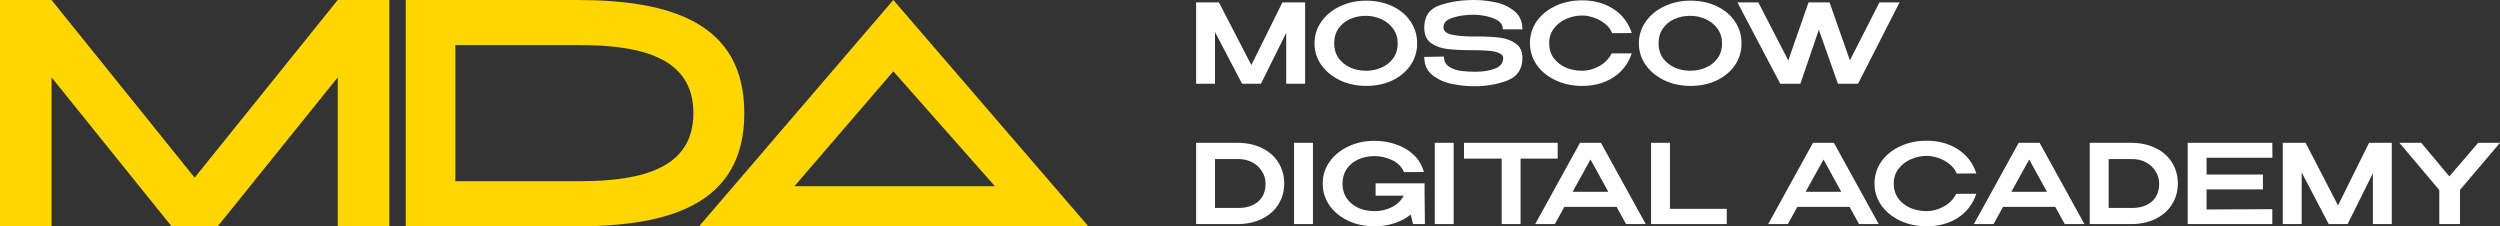
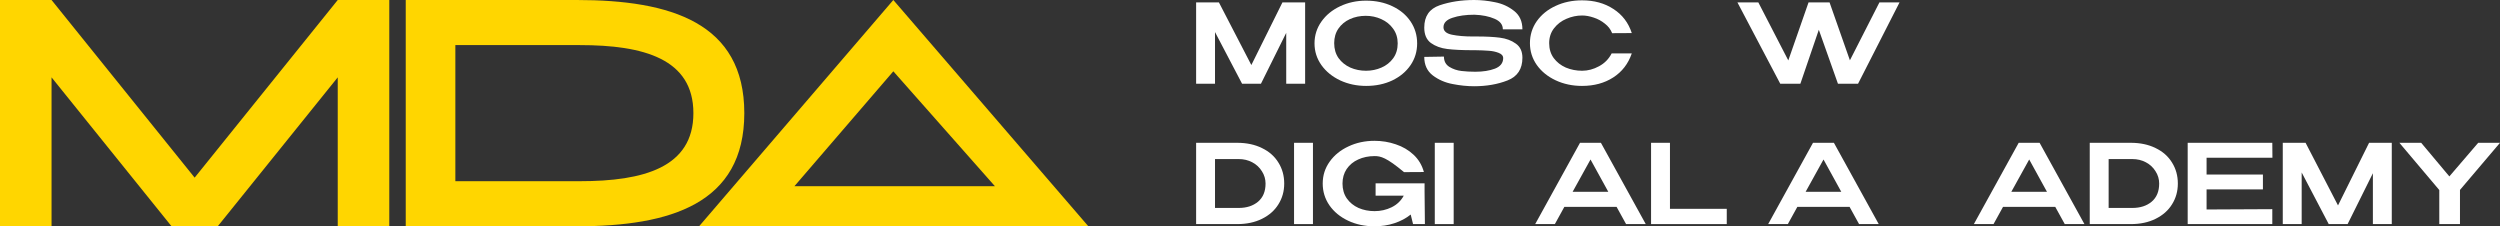
<svg xmlns="http://www.w3.org/2000/svg" width="232" height="21" viewBox="0 0 232 21" fill="none">
  <rect x="0" y="0" width="232" height="21" fill="#333333" stroke="none" />
  <path fill-rule="evenodd" clip-rule="evenodd" d="M31.342 0H36.126V21H31.342V7.178L20.206 21H15.92L4.784 7.178V21H0V0H4.784L18.063 16.485L31.342 0ZM53.53 0H37.652V21H53.53C62.236 21 69.072 18.895 69.072 10.5C69.072 2.105 62.236 0 53.53 0ZM53.818 16.815H42.257V4.185H53.818C59.718 4.185 64.347 5.453 64.347 10.5C64.347 15.547 59.718 16.815 53.818 16.815ZM95.233 21H101L82.901 0L64.874 21H70.568H95.233ZM73.722 17.28L82.901 6.617L92.329 17.28H73.722Z" fill="#FFD600" />
  <path d="M121.116 0.224V7.769H119.362V3.048L117.017 7.769H115.264L112.753 2.977V7.769H111V0.224H113.116L116.125 6.036L119.009 0.224H121.116Z" fill="white" />
  <path d="M126.77 0.061C127.669 0.061 128.478 0.231 129.198 0.571C129.924 0.911 130.491 1.383 130.899 1.988C131.307 2.593 131.511 3.273 131.511 4.027C131.511 4.775 131.307 5.448 130.899 6.046C130.491 6.644 129.927 7.116 129.208 7.463C128.489 7.803 127.68 7.973 126.78 7.973C125.909 7.973 125.107 7.803 124.373 7.463C123.64 7.116 123.059 6.644 122.63 6.046C122.202 5.441 121.987 4.768 121.987 4.027C121.987 3.279 122.202 2.603 122.63 1.998C123.059 1.393 123.637 0.921 124.363 0.581C125.096 0.234 125.898 0.061 126.77 0.061ZM126.77 6.566C127.275 6.566 127.752 6.467 128.202 6.27C128.651 6.073 129.014 5.784 129.291 5.404C129.568 5.016 129.706 4.557 129.706 4.027C129.706 3.504 129.564 3.048 129.281 2.661C129.004 2.274 128.637 1.978 128.181 1.774C127.731 1.57 127.254 1.468 126.749 1.468C126.21 1.468 125.715 1.57 125.266 1.774C124.823 1.978 124.47 2.27 124.207 2.651C123.945 3.031 123.813 3.483 123.813 4.007C123.813 4.544 123.948 5.006 124.218 5.393C124.494 5.774 124.858 6.066 125.307 6.27C125.757 6.467 126.244 6.566 126.77 6.566Z" fill="white" />
  <path d="M137.036 3.385C137.901 3.385 138.62 3.422 139.194 3.497C139.775 3.572 140.266 3.755 140.668 4.048C141.076 4.333 141.28 4.771 141.28 5.363C141.28 6.403 140.82 7.103 139.9 7.463C138.98 7.823 137.946 8.003 136.798 8.003C136.161 8.003 135.497 7.935 134.806 7.799C134.114 7.67 133.502 7.405 132.969 7.004C132.437 6.596 132.171 6.022 132.171 5.281L133.997 5.251C133.997 5.679 134.166 5.998 134.505 6.209C134.844 6.413 135.214 6.539 135.615 6.586C136.016 6.634 136.448 6.658 136.912 6.658C137.617 6.658 138.223 6.562 138.727 6.372C139.232 6.175 139.488 5.852 139.495 5.404V5.393C139.495 5.176 139.353 5.013 139.07 4.904C138.793 4.795 138.485 4.731 138.146 4.71C137.808 4.683 137.396 4.666 136.912 4.659H136.684C135.701 4.659 134.91 4.622 134.308 4.547C133.706 4.472 133.198 4.285 132.783 3.986C132.375 3.68 132.171 3.205 132.171 2.559C132.171 1.506 132.648 0.816 133.602 0.489C134.564 0.163 135.629 0 136.798 0C137.42 0 138.063 0.068 138.727 0.204C139.398 0.333 139.99 0.602 140.502 1.009C141.02 1.41 141.28 1.981 141.28 2.722H139.464C139.464 2.287 139.208 1.961 138.696 1.743C138.185 1.519 137.562 1.393 136.829 1.366C136.027 1.366 135.345 1.461 134.785 1.652C134.232 1.835 133.955 2.127 133.955 2.528C133.955 2.882 134.218 3.113 134.744 3.222C135.276 3.33 135.905 3.385 136.632 3.385H137.036Z" fill="white" />
  <path d="M141.978 4.007C141.978 3.252 142.189 2.573 142.611 1.968C143.04 1.363 143.621 0.89 144.354 0.551C145.094 0.204 145.914 0.031 146.813 0.031C147.94 0.031 148.912 0.299 149.728 0.836C150.551 1.366 151.118 2.11 151.43 3.069L149.604 3.079C149.472 2.732 149.247 2.437 148.929 2.192C148.618 1.94 148.272 1.754 147.892 1.631C147.511 1.502 147.155 1.438 146.823 1.438C146.325 1.438 145.841 1.539 145.371 1.743C144.9 1.94 144.513 2.236 144.209 2.63C143.911 3.018 143.763 3.477 143.763 4.007C143.763 4.544 143.904 5.006 144.188 5.393C144.472 5.774 144.845 6.066 145.308 6.27C145.779 6.467 146.284 6.566 146.823 6.566C147.356 6.566 147.878 6.426 148.39 6.148C148.909 5.869 149.299 5.471 149.562 4.955H151.43C151.098 5.92 150.524 6.664 149.707 7.188C148.898 7.711 147.933 7.973 146.813 7.973C145.921 7.973 145.104 7.799 144.364 7.453C143.624 7.106 143.04 6.63 142.611 6.025C142.189 5.42 141.978 4.748 141.978 4.007Z" fill="white" />
-   <path d="M156.871 0.061C157.771 0.061 158.58 0.231 159.299 0.571C160.025 0.911 160.593 1.383 161.001 1.988C161.409 2.593 161.613 3.273 161.613 4.027C161.613 4.775 161.409 5.448 161.001 6.046C160.593 6.644 160.029 7.116 159.31 7.463C158.59 7.803 157.781 7.973 156.882 7.973C156.01 7.973 155.208 7.803 154.475 7.463C153.742 7.116 153.161 6.644 152.732 6.046C152.303 5.441 152.089 4.768 152.089 4.027C152.089 3.279 152.303 2.603 152.732 1.998C153.161 1.393 153.738 0.921 154.464 0.581C155.198 0.234 156 0.061 156.871 0.061ZM156.871 6.566C157.376 6.566 157.854 6.467 158.303 6.27C158.753 6.073 159.116 5.784 159.393 5.404C159.669 5.016 159.808 4.557 159.808 4.027C159.808 3.504 159.666 3.048 159.382 2.661C159.106 2.274 158.739 1.978 158.282 1.774C157.833 1.57 157.356 1.468 156.851 1.468C156.311 1.468 155.817 1.57 155.367 1.774C154.924 1.978 154.572 2.27 154.309 2.651C154.046 3.031 153.915 3.483 153.915 4.007C153.915 4.544 154.049 5.006 154.319 5.393C154.596 5.774 154.959 6.066 155.409 6.27C155.858 6.467 156.346 6.566 156.871 6.566Z" fill="white" />
  <path d="M171.671 5.597L174.41 0.224H176.277L172.428 7.769H170.561L168.787 2.763L167.075 7.769H165.207L161.234 0.224H163.174L165.954 5.607L167.832 0.224H169.783L171.671 5.597Z" fill="white" />
  <path d="M119.175 17.034C119.175 17.748 118.996 18.39 118.636 18.961C118.283 19.532 117.775 19.98 117.111 20.307C116.454 20.633 115.689 20.796 114.818 20.796H111V13.252H114.808C115.686 13.252 116.454 13.415 117.111 13.741C117.775 14.06 118.283 14.509 118.636 15.087C118.996 15.658 119.175 16.307 119.175 17.034ZM114.953 19.297C115.686 19.297 116.284 19.104 116.748 18.716C117.211 18.322 117.443 17.761 117.443 17.034C117.443 16.626 117.332 16.249 117.111 15.902C116.896 15.549 116.599 15.27 116.219 15.066C115.838 14.862 115.416 14.761 114.953 14.761H112.753V19.297H114.953Z" fill="white" />
  <path d="M121.842 20.796H120.088V13.252H121.842V20.796Z" fill="white" />
-   <path d="M132.231 20.796H131.131L130.913 19.909C130.484 20.256 129.979 20.524 129.398 20.715C128.824 20.905 128.209 21 127.552 21C126.652 21 125.836 20.827 125.103 20.48C124.37 20.133 123.792 19.658 123.37 19.053C122.955 18.448 122.748 17.775 122.748 17.034C122.748 16.28 122.962 15.603 123.391 15.005C123.82 14.4 124.401 13.928 125.134 13.588C125.867 13.241 126.673 13.068 127.552 13.068C128.243 13.068 128.904 13.177 129.533 13.394C130.17 13.605 130.719 13.928 131.183 14.363C131.646 14.798 131.964 15.331 132.137 15.963L130.291 15.974C130.083 15.478 129.716 15.107 129.191 14.862C128.665 14.611 128.122 14.485 127.562 14.485C127.002 14.485 126.493 14.591 126.037 14.801C125.587 15.005 125.231 15.301 124.968 15.688C124.712 16.076 124.584 16.524 124.584 17.034C124.584 17.571 124.719 18.033 124.989 18.421C125.259 18.801 125.618 19.093 126.068 19.297C126.524 19.494 127.022 19.593 127.562 19.593C128.122 19.593 128.648 19.474 129.139 19.236C129.637 18.991 130.014 18.631 130.27 18.155H127.655V17.014H132.2V17.799L132.231 20.796Z" fill="white" />
+   <path d="M132.231 20.796H131.131L130.913 19.909C130.484 20.256 129.979 20.524 129.398 20.715C128.824 20.905 128.209 21 127.552 21C126.652 21 125.836 20.827 125.103 20.48C124.37 20.133 123.792 19.658 123.37 19.053C122.955 18.448 122.748 17.775 122.748 17.034C122.748 16.28 122.962 15.603 123.391 15.005C123.82 14.4 124.401 13.928 125.134 13.588C125.867 13.241 126.673 13.068 127.552 13.068C128.243 13.068 128.904 13.177 129.533 13.394C130.17 13.605 130.719 13.928 131.183 14.363C131.646 14.798 131.964 15.331 132.137 15.963L130.291 15.974C128.665 14.611 128.122 14.485 127.562 14.485C127.002 14.485 126.493 14.591 126.037 14.801C125.587 15.005 125.231 15.301 124.968 15.688C124.712 16.076 124.584 16.524 124.584 17.034C124.584 17.571 124.719 18.033 124.989 18.421C125.259 18.801 125.618 19.093 126.068 19.297C126.524 19.494 127.022 19.593 127.562 19.593C128.122 19.593 128.648 19.474 129.139 19.236C129.637 18.991 130.014 18.631 130.27 18.155H127.655V17.014H132.2V17.799L132.231 20.796Z" fill="white" />
  <path d="M134.901 20.796H133.148V13.252H134.901V20.796Z" fill="white" />
-   <path d="M135.86 14.689V13.252H144.554L135.86 14.689ZM144.554 13.252V14.72H141.109V20.796H139.356V14.72H135.86V13.252H144.554Z" fill="white" />
  <path d="M152.726 20.796H150.9L150.018 19.195H145.173L144.291 20.796H142.465L146.625 13.252H148.565L152.726 20.796ZM147.6 14.801L145.94 17.799H149.25L147.6 14.801Z" fill="white" />
  <path d="M154.972 13.252V19.379H160.243V20.796H153.219V13.252H154.972Z" fill="white" />
  <path d="M174.347 20.796H172.521L171.639 19.195H166.794L165.912 20.796H164.086L168.246 13.252H170.186L174.347 20.796ZM169.222 14.801L167.562 17.799H170.871L169.222 14.801Z" fill="white" />
-   <path d="M173.954 17.034C173.954 16.28 174.165 15.6 174.587 14.995C175.016 14.39 175.597 13.918 176.33 13.578C177.07 13.231 177.889 13.058 178.789 13.058C179.916 13.058 180.888 13.326 181.704 13.863C182.527 14.393 183.094 15.138 183.405 16.096L181.579 16.106C181.448 15.76 181.223 15.464 180.905 15.219C180.594 14.968 180.248 14.781 179.868 14.659C179.487 14.529 179.131 14.465 178.799 14.465C178.301 14.465 177.817 14.567 177.347 14.771C176.876 14.968 176.489 15.264 176.185 15.658C175.887 16.045 175.738 16.504 175.738 17.034C175.738 17.571 175.88 18.033 176.164 18.421C176.447 18.801 176.821 19.093 177.284 19.297C177.755 19.494 178.26 19.593 178.799 19.593C179.332 19.593 179.854 19.454 180.366 19.175C180.884 18.896 181.275 18.499 181.538 17.982H183.405C183.073 18.947 182.499 19.692 181.683 20.215C180.874 20.738 179.909 21 178.789 21C177.896 21 177.08 20.827 176.34 20.48C175.6 20.133 175.016 19.658 174.587 19.053C174.165 18.448 173.954 17.775 173.954 17.034Z" fill="white" />
  <path d="M193.435 20.796H191.609L190.727 19.195H185.882L185 20.796H183.174L187.335 13.252H189.275L193.435 20.796ZM188.31 14.801L186.65 17.799H189.959L188.31 14.801Z" fill="white" />
  <path d="M202.104 17.034C202.104 17.748 201.924 18.39 201.564 18.961C201.212 19.532 200.703 19.98 200.039 20.307C199.382 20.633 198.618 20.796 197.746 20.796H193.928V13.252H197.736C198.614 13.252 199.382 13.415 200.039 13.741C200.703 14.06 201.212 14.509 201.564 15.087C201.924 15.658 202.104 16.307 202.104 17.034ZM197.881 19.297C198.614 19.297 199.213 19.104 199.676 18.716C200.14 18.322 200.371 17.761 200.371 17.034C200.371 16.626 200.261 16.249 200.039 15.902C199.825 15.549 199.527 15.27 199.147 15.066C198.767 14.862 198.345 14.761 197.881 14.761H195.682V19.297H197.881Z" fill="white" />
  <path d="M209.999 17.574H204.77V19.44L210.87 19.41V20.796H203.017V13.252H210.87L210.881 14.638H204.77V16.198H209.999V17.574Z" fill="white" />
  <path d="M221.957 13.252V20.796H220.204V16.076L217.859 20.796H216.106L213.595 16.004V20.796H211.841V13.252H213.958L216.967 19.063L219.851 13.252H221.957Z" fill="white" />
  <path d="M229.977 13.252H232L228.286 17.625V20.796H226.366V17.636L222.663 13.252H224.686L227.3 16.371L229.977 13.252Z" fill="white" />
</svg>